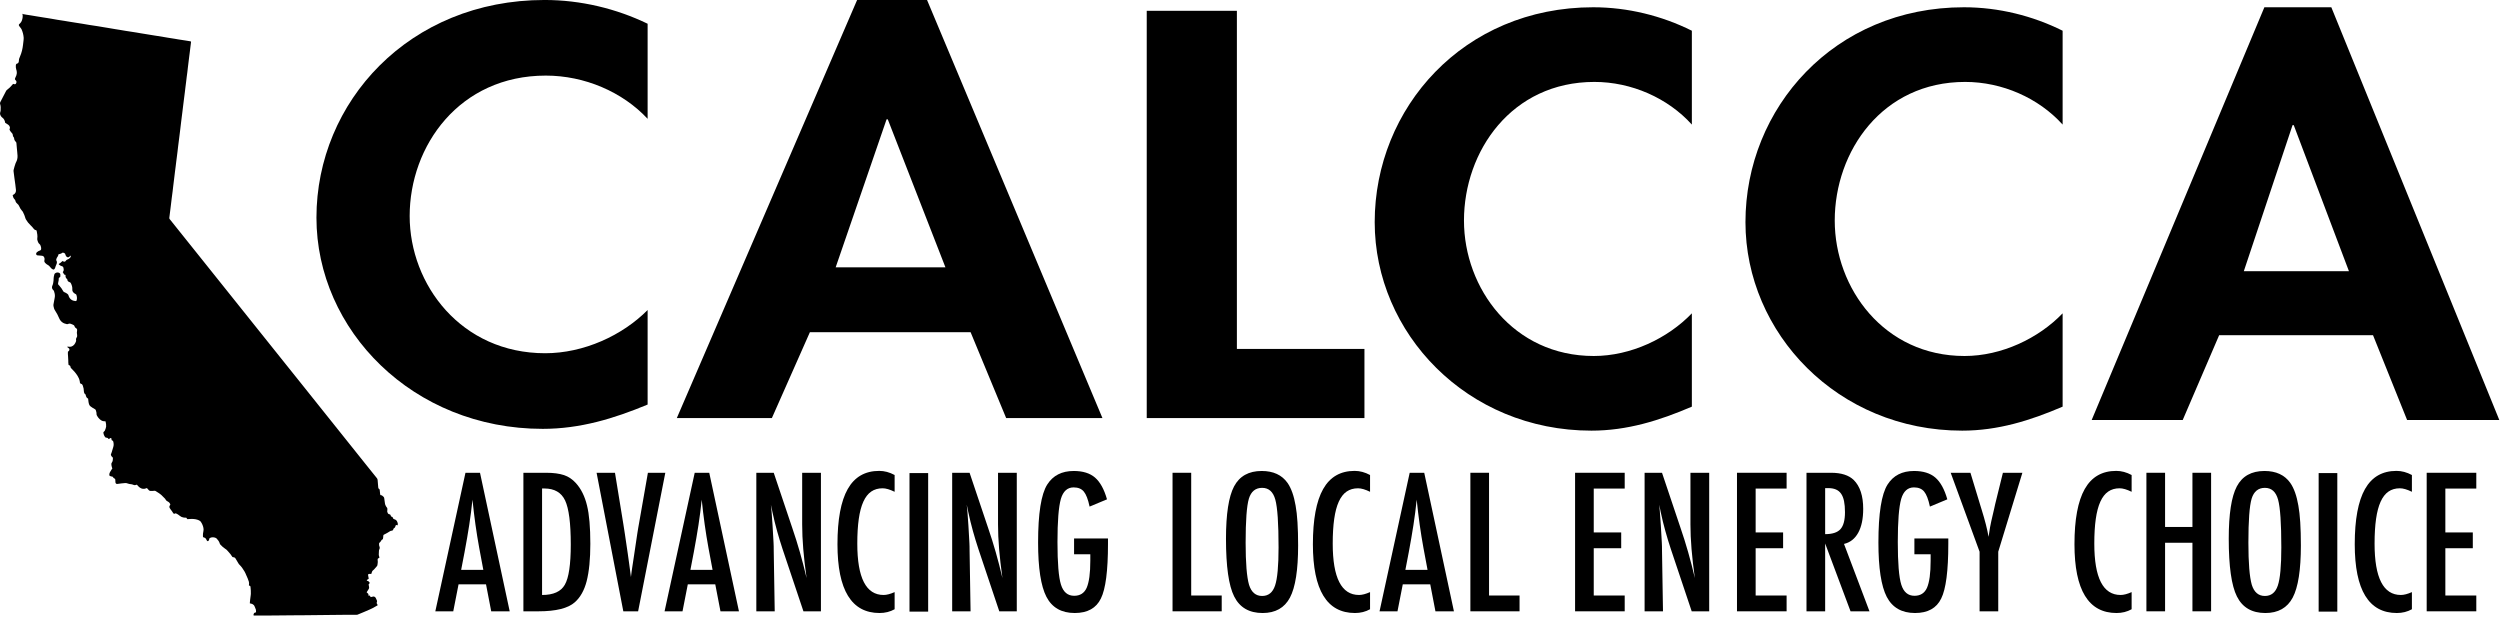
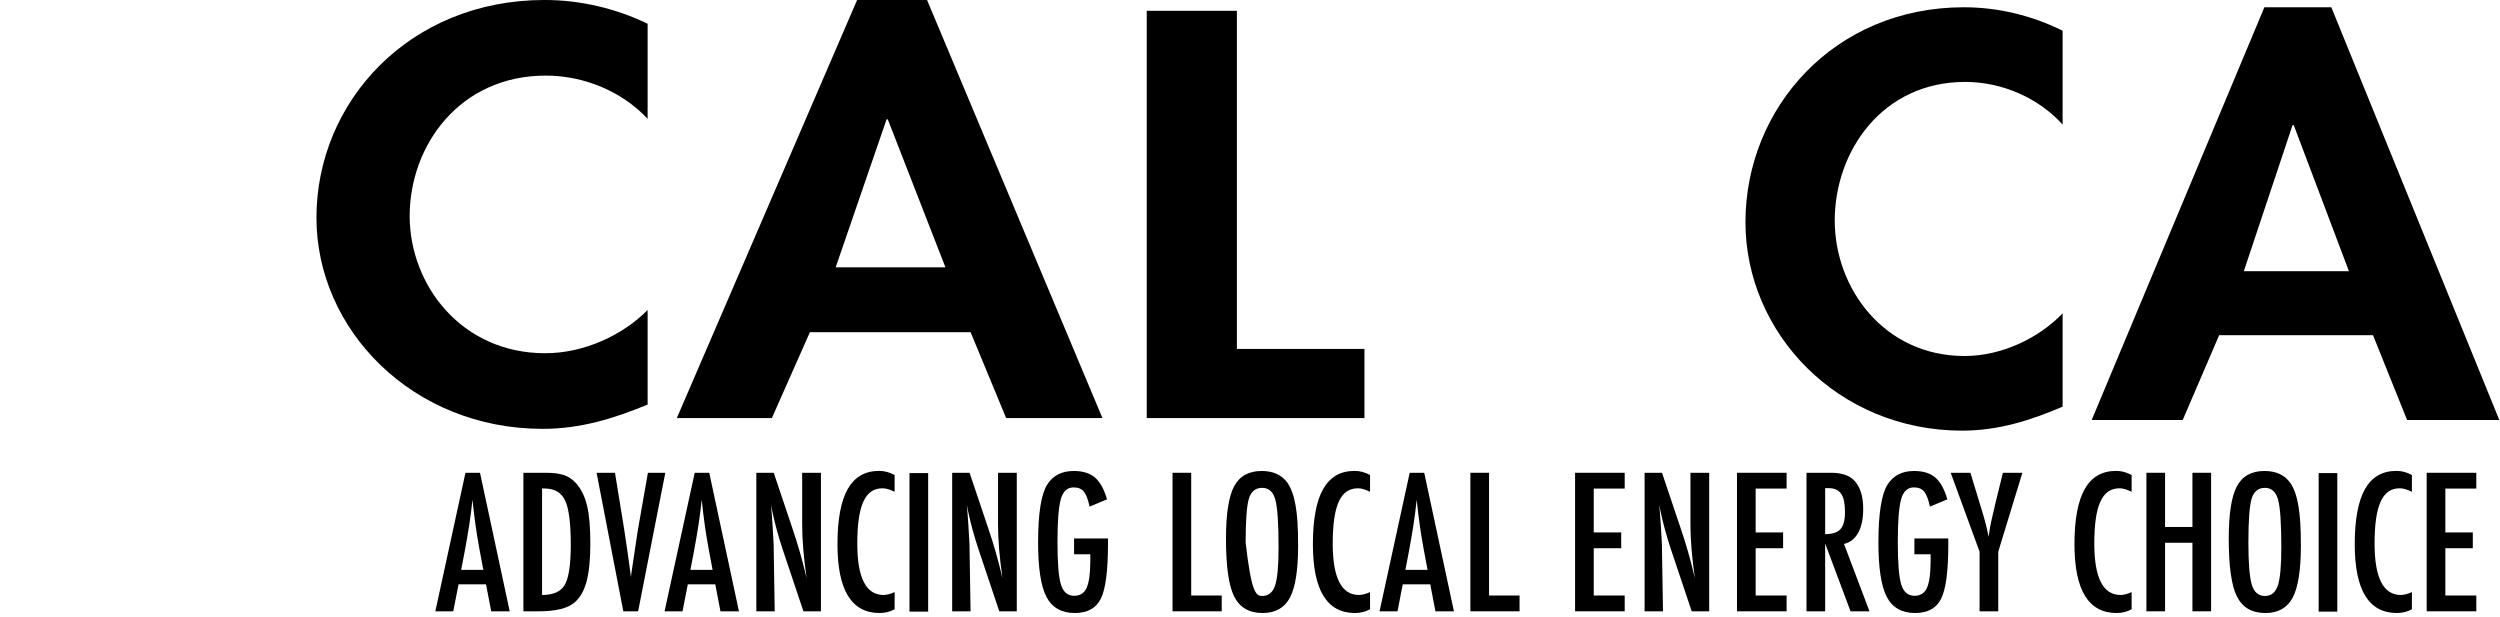
<svg xmlns="http://www.w3.org/2000/svg" width="100%" height="100%" viewBox="0 0 1796 443" xml:space="preserve" style="fill-rule:evenodd;clip-rule:evenodd;stroke-linejoin:round;stroke-miterlimit:2;">
  <g transform="matrix(4.167,0,0,4.167,347.218,369.422)">
    <path d="M0,9.591L-0.711,5.785C-1.186,3.197 -1.572,0.433 -1.872,-2.506C-2.016,-1.072 -2.202,0.379 -2.428,1.849C-2.655,3.318 -2.923,4.878 -3.233,6.528L-3.821,9.591L0,9.591ZM-3.078,-7.146L-0.572,-7.146L4.548,16.737L1.361,16.737L0.464,12.081L-4.269,12.081L-5.182,16.737L-8.275,16.737L-3.078,-7.146Z" style="fill-rule:nonzero;" />
  </g>
  <g transform="matrix(4.167,0,0,4.167,389.42,351.377)">
    <path d="M0,18.253C1.959,18.253 3.269,17.66 3.929,16.474C4.609,15.288 4.95,12.983 4.95,9.56C4.95,5.878 4.625,3.346 3.976,1.964C3.326,0.583 2.135,-0.108 0.402,-0.108L0,-0.108L0,18.253ZM-3.218,-2.815L0.742,-2.815C1.949,-2.815 2.965,-2.682 3.79,-2.413C4.553,-2.155 5.233,-1.697 5.832,-1.037C6.729,-0.046 7.368,1.243 7.75,2.831C8.131,4.367 8.322,6.569 8.322,9.436C8.322,12.066 8.111,14.211 7.688,15.871C7.275,17.459 6.595,18.67 5.646,19.506C4.48,20.547 2.393,21.068 -0.619,21.068L-3.218,21.068L-3.218,-2.815Z" style="fill-rule:nonzero;" />
  </g>
  <g transform="matrix(4.167,0,0,4.167,428.586,439.163)">
    <path d="M0,-23.884L3.171,-23.884L4.609,-15.067L4.857,-13.474L5.368,-10.009C5.45,-9.421 5.525,-8.884 5.592,-8.4C5.659,-7.915 5.718,-7.477 5.77,-7.085L5.924,-5.909C5.955,-6.147 5.981,-6.358 6.002,-6.544C6.022,-6.729 6.043,-6.884 6.063,-7.008L6.481,-9.777L7.022,-13.412C7.074,-13.742 7.123,-14.046 7.169,-14.324C7.216,-14.603 7.26,-14.85 7.301,-15.067L8.848,-23.884L11.849,-23.884L7.162,0L4.609,0L0,-23.884Z" style="fill-rule:nonzero;" />
  </g>
  <g transform="matrix(4.167,0,0,4.167,511.913,369.422)">
    <path d="M0,9.591L-0.712,5.785C-1.186,3.197 -1.573,0.433 -1.872,-2.506C-2.016,-1.072 -2.202,0.379 -2.429,1.849C-2.656,3.318 -2.924,4.878 -3.233,6.528L-3.821,9.591L0,9.591ZM-3.079,-7.146L-0.573,-7.146L4.548,16.737L1.361,16.737L0.464,12.081L-4.27,12.081L-5.182,16.737L-8.276,16.737L-3.079,-7.146Z" style="fill-rule:nonzero;" />
  </g>
  <g transform="matrix(4.167,0,0,4.167,543.345,439.163)">
    <path d="M0,-23.884L3.001,-23.884L6.203,-14.355C7.131,-11.664 7.951,-8.792 8.663,-5.739C8.405,-7.585 8.214,-9.256 8.09,-10.751C7.966,-12.246 7.904,-13.654 7.904,-14.974L7.904,-23.884L11.138,-23.884L11.138,0L8.121,0L4.517,-10.751C4.187,-11.751 3.875,-12.778 3.581,-13.829C3.287,-14.881 3.017,-15.985 2.769,-17.14C2.748,-17.284 2.715,-17.459 2.668,-17.666C2.622,-17.872 2.568,-18.109 2.506,-18.377C2.537,-18.109 2.563,-17.88 2.583,-17.689C2.604,-17.498 2.619,-17.336 2.63,-17.201L2.8,-14.773L2.97,-11.819C2.98,-11.654 2.988,-11.452 2.993,-11.215C2.999,-10.978 3.001,-10.71 3.001,-10.411L3.171,0L0,0L0,-23.884Z" style="fill-rule:nonzero;" />
  </g>
  <g transform="matrix(4.167,0,0,4.167,642.698,437.424)">
    <path d="M0,-23.08L0,-20.187C-0.825,-20.59 -1.516,-20.791 -2.073,-20.791C-2.836,-20.791 -3.491,-20.602 -4.038,-20.226C-4.584,-19.85 -5.035,-19.269 -5.391,-18.486C-5.747,-17.702 -6.01,-16.709 -6.18,-15.508C-6.35,-14.307 -6.435,-12.886 -6.435,-11.247C-6.435,-5.348 -4.924,-2.398 -1.903,-2.398C-1.377,-2.398 -0.743,-2.563 0,-2.893L0,0.061C-0.773,0.494 -1.64,0.711 -2.599,0.711C-7.436,0.711 -9.854,-3.239 -9.854,-11.138C-9.854,-15.408 -9.263,-18.584 -8.083,-20.667C-6.902,-22.75 -5.095,-23.791 -2.661,-23.791C-1.764,-23.791 -0.877,-23.555 0,-23.08" style="fill-rule:nonzero;" />
  </g>
  <g transform="matrix(4.167,0,0,4.167,-215.3,-2287.82)">
    <rect x="208.468" y="630.593" width="3.217" height="23.884" />
  </g>
  <g transform="matrix(4.167,0,0,4.167,684.043,439.163)">
    <path d="M0,-23.884L3.001,-23.884L6.203,-14.355C7.131,-11.664 7.951,-8.792 8.663,-5.739C8.405,-7.585 8.214,-9.256 8.09,-10.751C7.967,-12.246 7.905,-13.654 7.905,-14.974L7.905,-23.884L11.138,-23.884L11.138,0L8.121,0L4.517,-10.751C4.187,-11.751 3.875,-12.778 3.581,-13.829C3.287,-14.881 3.017,-15.985 2.769,-17.14C2.749,-17.284 2.715,-17.459 2.668,-17.666C2.622,-17.872 2.568,-18.109 2.506,-18.377C2.537,-18.109 2.563,-17.88 2.583,-17.689C2.604,-17.498 2.62,-17.336 2.63,-17.201L2.8,-14.773L2.97,-11.819C2.98,-11.654 2.988,-11.452 2.993,-11.215C2.999,-10.978 3.001,-10.71 3.001,-10.411L3.171,0L0,0L0,-23.884Z" style="fill-rule:nonzero;" />
  </g>
  <g transform="matrix(4.167,0,0,4.167,771.614,391.914)">
    <path d="M0,-1.221L5.847,-1.221L5.847,-0.293C5.847,4.358 5.44,7.498 4.625,9.128C3.821,10.798 2.315,11.633 0.108,11.633C-2.171,11.633 -3.795,10.705 -4.764,8.849C-5.724,6.993 -6.203,3.873 -6.203,-0.51C-6.203,-5.521 -5.677,-8.858 -4.625,-10.518C-3.635,-12.075 -2.114,-12.854 -0.062,-12.854C1.505,-12.854 2.728,-12.477 3.604,-11.724C4.491,-10.961 5.182,-9.708 5.677,-7.966L2.676,-6.713C2.542,-7.342 2.393,-7.87 2.228,-8.298C2.063,-8.726 1.882,-9.059 1.686,-9.296C1.294,-9.781 0.707,-10.023 -0.077,-10.023C-1.15,-10.023 -1.882,-9.363 -2.274,-8.043C-2.666,-6.661 -2.862,-4.181 -2.862,-0.602C-2.862,3.017 -2.661,5.466 -2.258,6.745C-1.856,8.024 -1.098,8.663 0.016,8.663C1.037,8.663 1.753,8.21 2.166,7.302C2.588,6.333 2.8,4.776 2.8,2.631L2.8,1.501L0,1.501L0,-1.221Z" style="fill-rule:nonzero;" />
  </g>
  <g transform="matrix(4.167,0,0,4.167,842.352,439.163)">
    <path d="M0,-23.884L3.217,-23.884L3.217,-2.723L8.477,-2.723L8.477,0L0,0L0,-23.884Z" style="fill-rule:nonzero;" />
  </g>
  <g transform="matrix(4.167,0,0,4.167,918.52,385.472)">
-     <path d="M0,1.872C0,-2.264 -0.186,-5.006 -0.557,-6.357C-0.928,-7.719 -1.687,-8.399 -2.831,-8.399C-3.976,-8.399 -4.739,-7.775 -5.12,-6.528C-5.492,-5.27 -5.677,-2.743 -5.677,1.052C-5.677,4.548 -5.481,6.971 -5.089,8.322C-4.687,9.601 -3.935,10.24 -2.831,10.24C-1.748,10.24 -1.006,9.643 -0.604,8.446C-0.201,7.26 0,5.069 0,1.872M3.372,1.532C3.372,5.749 2.903,8.745 1.964,10.519C1.026,12.292 -0.547,13.18 -2.753,13.18C-5.074,13.18 -6.708,12.226 -7.657,10.318C-8.596,8.451 -9.065,5.136 -9.065,0.372C-9.065,-3.878 -8.601,-6.883 -7.673,-8.647C-6.734,-10.42 -5.146,-11.308 -2.908,-11.308C-0.908,-11.308 0.577,-10.622 1.547,-9.25C2.186,-8.333 2.65,-7.028 2.939,-5.336C3.228,-3.769 3.372,-1.48 3.372,1.532" style="fill-rule:nonzero;" />
+     <path d="M0,1.872C0,-2.264 -0.186,-5.006 -0.557,-6.357C-0.928,-7.719 -1.687,-8.399 -2.831,-8.399C-3.976,-8.399 -4.739,-7.775 -5.12,-6.528C-5.492,-5.27 -5.677,-2.743 -5.677,1.052C-4.687,9.601 -3.935,10.24 -2.831,10.24C-1.748,10.24 -1.006,9.643 -0.604,8.446C-0.201,7.26 0,5.069 0,1.872M3.372,1.532C3.372,5.749 2.903,8.745 1.964,10.519C1.026,12.292 -0.547,13.18 -2.753,13.18C-5.074,13.18 -6.708,12.226 -7.657,10.318C-8.596,8.451 -9.065,5.136 -9.065,0.372C-9.065,-3.878 -8.601,-6.883 -7.673,-8.647C-6.734,-10.42 -5.146,-11.308 -2.908,-11.308C-0.908,-11.308 0.577,-10.622 1.547,-9.25C2.186,-8.333 2.65,-7.028 2.939,-5.336C3.228,-3.769 3.372,-1.48 3.372,1.532" style="fill-rule:nonzero;" />
  </g>
  <g transform="matrix(4.167,0,0,4.167,984.244,437.424)">
    <path d="M0,-23.08L0,-20.187C-0.825,-20.59 -1.516,-20.791 -2.073,-20.791C-2.836,-20.791 -3.491,-20.602 -4.037,-20.226C-4.584,-19.85 -5.035,-19.269 -5.391,-18.486C-5.747,-17.702 -6.009,-16.709 -6.18,-15.508C-6.35,-14.307 -6.435,-12.886 -6.435,-11.247C-6.435,-5.348 -4.924,-2.398 -1.902,-2.398C-1.376,-2.398 -0.742,-2.563 0,-2.893L0,0.061C-0.773,0.494 -1.64,0.711 -2.599,0.711C-7.435,0.711 -9.854,-3.239 -9.854,-11.138C-9.854,-15.408 -9.263,-18.584 -8.083,-20.667C-6.901,-22.75 -5.094,-23.791 -2.661,-23.791C-1.763,-23.791 -0.876,-23.555 0,-23.08" style="fill-rule:nonzero;" />
  </g>
  <g transform="matrix(4.167,0,0,4.167,1025.55,369.422)">
    <path d="M0,9.591L-0.711,5.785C-1.186,3.197 -1.573,0.433 -1.872,-2.506C-2.016,-1.072 -2.202,0.379 -2.429,1.849C-2.656,3.318 -2.924,4.878 -3.233,6.528L-3.821,9.591L0,9.591ZM-3.078,-7.146L-0.572,-7.146L4.548,16.737L1.361,16.737L0.464,12.081L-4.27,12.081L-5.182,16.737L-8.276,16.737L-3.078,-7.146Z" style="fill-rule:nonzero;" />
  </g>
  <g transform="matrix(4.167,0,0,4.167,1056.32,439.163)">
    <path d="M0,-23.884L3.218,-23.884L3.218,-2.723L8.477,-2.723L8.477,0L0,0L0,-23.884Z" style="fill-rule:nonzero;" />
  </g>
  <g transform="matrix(4.167,0,0,4.167,1131.54,439.163)">
    <path d="M0,-23.884L8.554,-23.884L8.554,-21.161L3.217,-21.161L3.217,-13.597L7.951,-13.597L7.951,-10.875L3.217,-10.875L3.217,-2.723L8.554,-2.723L8.554,0L0,0L0,-23.884Z" style="fill-rule:nonzero;" />
  </g>
  <g transform="matrix(4.167,0,0,4.167,1181.48,439.163)">
    <path d="M0,-23.884L3.001,-23.884L6.203,-14.355C7.131,-11.664 7.951,-8.792 8.662,-5.739C8.404,-7.585 8.214,-9.256 8.09,-10.751C7.966,-12.246 7.904,-13.654 7.904,-14.974L7.904,-23.884L11.137,-23.884L11.137,0L8.121,0L4.517,-10.751C4.187,-11.751 3.875,-12.778 3.581,-13.829C3.287,-14.881 3.016,-15.985 2.769,-17.14C2.748,-17.284 2.715,-17.459 2.668,-17.666C2.622,-17.872 2.568,-18.109 2.506,-18.377C2.537,-18.109 2.563,-17.88 2.583,-17.689C2.604,-17.498 2.619,-17.336 2.629,-17.201L2.8,-14.773L2.97,-11.819C2.98,-11.654 2.988,-11.452 2.993,-11.215C2.998,-10.978 3.001,-10.71 3.001,-10.411L3.171,0L0,0L0,-23.884Z" style="fill-rule:nonzero;" />
  </g>
  <g transform="matrix(4.167,0,0,4.167,1247.85,439.163)">
    <path d="M0,-23.884L8.554,-23.884L8.554,-21.161L3.217,-21.161L3.217,-13.597L7.951,-13.597L7.951,-10.875L3.217,-10.875L3.217,-2.723L8.554,-2.723L8.554,0L0,0L0,-23.884Z" style="fill-rule:nonzero;" />
  </g>
  <g transform="matrix(4.167,0,0,4.167,1311.19,395.073)">
    <path d="M0,-2.722C1.248,-2.722 2.129,-3.011 2.645,-3.588C3.161,-4.166 3.418,-5.14 3.418,-6.512C3.418,-7.254 3.364,-7.889 3.256,-8.414C3.148,-8.94 2.978,-9.368 2.746,-9.699C2.514,-10.029 2.215,-10.271 1.849,-10.426C1.482,-10.58 1.047,-10.658 0.542,-10.658L0,-10.658L0,-2.722ZM-3.217,-13.303L1.021,-13.303C2.774,-13.303 4.079,-12.885 4.935,-12.05C6.018,-10.967 6.559,-9.312 6.559,-7.084C6.559,-5.372 6.272,-3.998 5.7,-2.962C5.128,-1.926 4.311,-1.284 3.249,-1.036L7.642,10.581L4.377,10.581L0,-1.113L0,10.581L-3.217,10.581L-3.217,-13.303Z" style="fill-rule:nonzero;" />
  </g>
  <g transform="matrix(4.167,0,0,4.167,1375.3,391.914)">
    <path d="M0,-1.221L5.847,-1.221L5.847,-0.293C5.847,4.358 5.44,7.498 4.625,9.128C3.821,10.798 2.315,11.633 0.108,11.633C-2.171,11.633 -3.795,10.705 -4.765,8.849C-5.724,6.993 -6.203,3.873 -6.203,-0.51C-6.203,-5.521 -5.677,-8.858 -4.625,-10.518C-3.635,-12.075 -2.114,-12.854 -0.062,-12.854C1.505,-12.854 2.728,-12.477 3.604,-11.724C4.491,-10.961 5.182,-9.708 5.677,-7.966L2.676,-6.713C2.542,-7.342 2.393,-7.87 2.228,-8.298C2.063,-8.726 1.882,-9.059 1.686,-9.296C1.294,-9.781 0.706,-10.023 -0.078,-10.023C-1.15,-10.023 -1.882,-9.363 -2.274,-8.043C-2.666,-6.661 -2.862,-4.181 -2.862,-0.602C-2.862,3.017 -2.661,5.466 -2.259,6.745C-1.856,8.024 -1.099,8.663 0.015,8.663C1.036,8.663 1.753,8.21 2.166,7.302C2.588,6.333 2.8,4.776 2.8,2.631L2.8,1.501L0,1.501L0,-1.221Z" style="fill-rule:nonzero;" />
  </g>
  <g transform="matrix(4.167,0,0,4.167,1401.38,439.163)">
    <path d="M0,-23.884L3.403,-23.884L4.981,-18.687C5.032,-18.532 5.084,-18.362 5.135,-18.176C5.187,-17.99 5.249,-17.789 5.321,-17.573C5.909,-15.696 6.311,-14.118 6.528,-12.84C6.713,-14.118 6.868,-15.01 6.992,-15.515L7.487,-17.65L7.672,-18.486L9.002,-23.884L12.359,-23.884L8.198,-10.272L8.198,0L4.981,0L4.981,-10.272L0,-23.884Z" style="fill-rule:nonzero;" />
  </g>
  <g transform="matrix(4.167,0,0,4.167,1531.36,437.424)">
    <path d="M0,-23.08L0,-20.187C-0.825,-20.59 -1.516,-20.791 -2.073,-20.791C-2.836,-20.791 -3.491,-20.602 -4.037,-20.226C-4.584,-19.85 -5.035,-19.269 -5.391,-18.486C-5.747,-17.702 -6.01,-16.709 -6.18,-15.508C-6.35,-14.307 -6.435,-12.886 -6.435,-11.247C-6.435,-5.348 -4.924,-2.398 -1.902,-2.398C-1.376,-2.398 -0.742,-2.563 0,-2.893L0,0.061C-0.773,0.494 -1.64,0.711 -2.599,0.711C-7.435,0.711 -9.854,-3.239 -9.854,-11.138C-9.854,-15.408 -9.263,-18.584 -8.083,-20.667C-6.901,-22.75 -5.094,-23.791 -2.661,-23.791C-1.763,-23.791 -0.876,-23.555 0,-23.08" style="fill-rule:nonzero;" />
  </g>
  <g transform="matrix(4.167,0,0,4.167,1541.98,439.163)">
    <path d="M0,-23.884L3.218,-23.884L3.218,-14.541L7.936,-14.541L7.936,-23.884L11.153,-23.884L11.153,0L7.936,0L7.936,-11.819L3.218,-11.819L3.218,0L0,0L0,-23.884Z" style="fill-rule:nonzero;" />
  </g>
  <g transform="matrix(4.167,0,0,4.167,1638.9,385.472)">
    <path d="M0,1.872C0,-2.264 -0.186,-5.006 -0.557,-6.357C-0.928,-7.719 -1.686,-8.399 -2.831,-8.399C-3.976,-8.399 -4.738,-7.775 -5.12,-6.528C-5.491,-5.27 -5.677,-2.743 -5.677,1.052C-5.677,4.548 -5.481,6.971 -5.089,8.322C-4.687,9.601 -3.934,10.24 -2.831,10.24C-1.748,10.24 -1.005,9.643 -0.603,8.446C-0.201,7.26 0,5.069 0,1.872M3.372,1.532C3.372,5.749 2.903,8.745 1.965,10.519C1.026,12.292 -0.546,13.18 -2.753,13.18C-5.074,13.18 -6.708,12.226 -7.657,10.318C-8.595,8.451 -9.064,5.136 -9.064,0.372C-9.064,-3.878 -8.601,-6.883 -7.672,-8.647C-6.734,-10.42 -5.146,-11.308 -2.908,-11.308C-0.907,-11.308 0.578,-10.622 1.547,-9.25C2.187,-8.333 2.65,-7.028 2.939,-5.336C3.228,-3.769 3.372,-1.48 3.372,1.532" style="fill-rule:nonzero;" />
  </g>
  <g transform="matrix(4.167,0,0,4.167,-215.3,-2287.82)">
    <rect x="451.408" y="630.593" width="3.217" height="23.884" />
  </g>
  <g transform="matrix(4.167,0,0,4.167,1732.71,437.424)">
    <path d="M0,-23.08L0,-20.187C-0.825,-20.59 -1.516,-20.791 -2.073,-20.791C-2.836,-20.791 -3.491,-20.602 -4.037,-20.226C-4.584,-19.85 -5.035,-19.269 -5.391,-18.486C-5.747,-17.702 -6.01,-16.709 -6.18,-15.508C-6.35,-14.307 -6.435,-12.886 -6.435,-11.247C-6.435,-5.348 -4.924,-2.398 -1.903,-2.398C-1.376,-2.398 -0.743,-2.563 0,-2.893L0,0.061C-0.773,0.494 -1.64,0.711 -2.599,0.711C-7.435,0.711 -9.854,-3.239 -9.854,-11.138C-9.854,-15.408 -9.263,-18.584 -8.083,-20.667C-6.901,-22.75 -5.094,-23.791 -2.661,-23.791C-1.763,-23.791 -0.876,-23.555 0,-23.08" style="fill-rule:nonzero;" />
  </g>
  <g transform="matrix(4.167,0,0,4.167,1743.33,439.163)">
    <path d="M0,-23.884L8.554,-23.884L8.554,-21.161L3.218,-21.161L3.218,-13.597L7.951,-13.597L7.951,-10.875L3.218,-10.875L3.218,-2.723L8.554,-2.723L8.554,0L0,0L0,-23.884Z" style="fill-rule:nonzero;" />
  </g>
  <g transform="matrix(4.167,0,0,4.167,231.518,10.354)">
-     <path d="M0,103.551C0.338,103.551 0.676,103.548 1.016,103.539C2.06,103.532 3.104,103.517 4.147,103.507C4.772,103.503 5.403,103.503 6.033,103.502C6.419,103.339 6.802,103.18 7.187,103.025C7.372,102.949 7.831,102.749 8.168,102.6C8.319,102.532 8.476,102.46 8.63,102.384C8.938,102.228 9.235,102.046 9.541,101.875C9.541,101.815 9.526,101.764 9.489,101.706C9.466,101.687 9.465,101.656 9.448,101.632C9.359,101.523 9.359,101.413 9.419,101.292C9.465,101.197 9.465,101.101 9.399,100.998C9.356,100.938 9.34,100.873 9.314,100.808C9.266,100.689 9.218,100.569 9.126,100.476C9.022,100.379 8.907,100.335 8.759,100.365C8.693,100.381 8.622,100.399 8.556,100.414C8.491,100.43 8.419,100.444 8.341,100.458C8.293,100.365 8.248,100.284 8.2,100.184C8.126,100.197 8.061,100.211 8,100.225C7.941,100.151 7.964,100.076 7.965,100.011C7.965,99.945 7.937,99.891 7.882,99.845C7.804,99.78 7.723,99.719 7.648,99.627C7.678,99.577 7.708,99.532 7.739,99.487C7.831,99.334 7.926,99.183 8.019,99.042C8.08,98.934 8.096,98.823 8.065,98.7C8.03,98.563 8.006,98.423 7.986,98.277C8.052,98.195 8.118,98.106 8.188,98.023C8.094,97.841 7.98,97.686 7.759,97.644C7.68,97.638 7.648,97.564 7.709,97.498C7.74,97.456 7.785,97.427 7.83,97.407C7.879,97.376 7.937,97.349 8.002,97.317C8.001,97.272 8.001,97.222 7.989,97.176C7.96,96.998 7.926,96.827 7.895,96.656C7.893,96.622 7.895,96.592 7.895,96.547C8.062,96.439 8.235,96.424 8.43,96.484C8.448,96.442 8.465,96.411 8.478,96.381C8.506,96.303 8.54,96.225 8.556,96.145C8.588,95.994 8.666,95.886 8.791,95.808C8.896,95.734 8.98,95.639 9.061,95.536C9.158,95.405 9.278,95.283 9.389,95.16C9.45,95.09 9.489,95.028 9.507,94.943C9.555,94.657 9.596,94.38 9.55,94.101C9.545,94.071 9.556,94.041 9.55,94.012C9.526,93.889 9.575,93.812 9.682,93.763C9.745,93.729 9.802,93.684 9.865,93.638C9.833,93.543 9.801,93.443 9.773,93.352C9.757,93.285 9.739,93.212 9.741,93.147C9.745,92.919 9.761,92.699 9.772,92.471C9.773,92.375 9.8,92.275 9.851,92.193C9.93,92.057 9.93,91.931 9.878,91.79C9.844,91.711 9.816,91.627 9.802,91.545C9.788,91.451 9.787,91.348 9.79,91.253C9.79,91.163 9.833,91.083 9.91,91.037C10.001,90.982 10.047,90.9 10.096,90.82C10.187,90.669 10.265,90.517 10.447,90.481C10.482,90.347 10.497,90.234 10.508,90.113C10.509,90.064 10.509,90.009 10.512,89.963C10.545,89.698 10.55,89.729 10.743,89.636C11.038,89.486 11.329,89.33 11.604,89.144C11.715,89.066 11.836,89.007 11.973,89.007C12.122,89.004 12.19,88.918 12.238,88.804C12.264,88.747 12.278,88.697 12.294,88.641C12.3,88.625 12.311,88.621 12.325,88.61C12.484,88.531 12.575,88.405 12.617,88.224C12.629,88.162 12.654,88.102 12.68,88.051C12.8,88.005 12.906,88.065 13.013,88.079L13.013,87.697C12.993,87.655 12.973,87.623 12.96,87.579C12.889,87.299 12.716,87.113 12.432,87.039C12.312,87.008 12.22,86.946 12.19,86.826C12.157,86.68 12.064,86.603 11.914,86.574C11.898,86.561 11.88,86.557 11.85,86.543C11.82,86.452 11.791,86.362 11.758,86.269C11.666,86.201 11.558,86.163 11.45,86.131C11.373,86.109 11.327,86.052 11.294,85.977C11.216,85.834 11.172,85.681 11.215,85.512C11.218,85.48 11.215,85.438 11.218,85.404C11.237,85.222 11.23,85.053 11.065,84.93C10.941,84.732 10.835,84.529 10.804,84.295C10.772,83.991 10.713,83.696 10.678,83.393C10.665,83.308 10.632,83.234 10.571,83.171C10.421,83.006 10.261,82.882 10.033,82.869C9.976,82.788 9.976,82.696 9.969,82.606C9.942,82.432 9.928,82.254 9.911,82.081C9.91,82.052 9.909,82.023 9.907,81.993C9.889,81.912 9.868,81.832 9.781,81.789C9.682,81.743 9.663,81.666 9.651,81.561C9.619,81.129 9.572,80.695 9.542,80.262C9.53,80.142 9.493,80.047 9.419,79.956C8.791,79.174 8.169,78.391 7.542,77.616C6.2,75.928 4.849,74.247 3.506,72.567C2.324,71.091 1.142,69.615 -0.033,68.139C-1.174,66.706 -2.316,65.276 -3.463,63.845C-4.739,62.258 -6.004,60.669 -7.281,59.075C-8.986,56.949 -10.685,54.822 -12.39,52.688C-13.989,50.696 -15.583,48.697 -17.181,46.697C-18.379,45.204 -19.576,43.699 -20.771,42.207C-22.024,40.637 -23.283,39.076 -24.533,37.507C-25.105,36.788 -25.676,36.075 -26.253,35.355C-26.272,35.326 -26.292,35.296 -26.318,35.276C-26.369,35.205 -26.383,35.137 -26.369,35.06C-26.352,34.938 -26.343,34.818 -26.323,34.697C-26.261,34.188 -26.195,33.679 -26.133,33.172C-26.068,32.66 -26.011,32.153 -25.949,31.642C-25.903,31.248 -25.844,30.86 -25.795,30.465C-25.764,30.197 -25.734,29.924 -25.701,29.648C-25.668,29.37 -25.63,29.091 -25.598,28.813C-25.563,28.509 -25.523,28.212 -25.487,27.908C-25.457,27.645 -25.425,27.381 -25.392,27.118C-25.35,26.815 -25.317,26.509 -25.276,26.213C-25.242,25.94 -25.21,25.673 -25.177,25.396C-25.143,25.094 -25.103,24.797 -25.061,24.493C-25.028,24.199 -24.991,23.907 -24.95,23.614C-24.918,23.336 -24.888,23.057 -24.855,22.78C-24.822,22.501 -24.78,22.22 -24.748,21.936C-24.715,21.669 -24.681,21.396 -24.644,21.122C-24.609,20.823 -24.567,20.52 -24.533,20.225C-24.501,19.935 -24.468,19.645 -24.43,19.363C-24.397,19.099 -24.365,18.829 -24.334,18.564C-24.299,18.268 -24.256,17.966 -24.224,17.669C-24.188,17.393 -24.158,17.119 -24.12,16.853C-24.084,16.547 -24.046,16.248 -24.01,15.947C-23.973,15.655 -23.935,15.362 -23.901,15.07C-23.866,14.789 -23.83,14.512 -23.795,14.226C-23.763,13.948 -23.727,13.67 -23.689,13.393C-23.655,13.099 -23.62,12.805 -23.584,12.512C-23.549,12.225 -23.514,11.935 -23.475,11.652C-23.442,11.378 -23.41,11.104 -23.378,10.835C-23.335,10.543 -23.299,10.25 -23.26,9.95C-23.228,9.668 -23.197,9.379 -23.163,9.097C-23.129,8.804 -23.088,8.511 -23.055,8.218C-23.022,7.933 -22.99,7.654 -22.951,7.375C-22.916,7.085 -22.876,6.804 -22.841,6.515C-22.809,6.233 -22.775,5.943 -22.736,5.655C-22.704,5.374 -22.669,5.084 -22.63,4.802C-22.628,4.763 -22.625,4.729 -22.625,4.697C-22.704,4.623 -22.803,4.631 -22.886,4.611C-23.117,4.573 -23.347,4.542 -23.576,4.499C-23.982,4.437 -24.393,4.373 -24.804,4.31C-25.007,4.276 -25.207,4.236 -25.408,4.206C-25.809,4.141 -26.211,4.079 -26.614,4.016C-26.813,3.978 -27.013,3.943 -27.215,3.912C-27.626,3.848 -28.039,3.783 -28.445,3.713C-28.645,3.682 -28.845,3.648 -29.055,3.617C-29.455,3.545 -29.855,3.482 -30.258,3.421C-30.612,3.361 -30.964,3.301 -31.319,3.248C-31.549,3.206 -31.772,3.17 -32.01,3.128C-32.231,3.095 -32.461,3.052 -32.692,3.021C-33.103,2.957 -33.51,2.894 -33.921,2.832C-34.257,2.773 -34.585,2.715 -34.921,2.663C-35.172,2.618 -35.433,2.575 -35.69,2.54C-36.077,2.468 -36.465,2.403 -36.858,2.341C-37.071,2.306 -37.282,2.279 -37.496,2.237C-37.905,2.174 -38.306,2.101 -38.707,2.035C-39.209,1.957 -39.709,1.891 -40.204,1.807C-40.585,1.745 -40.957,1.677 -41.327,1.616C-41.542,1.575 -41.765,1.552 -41.975,1.514C-42.186,1.483 -42.39,1.447 -42.602,1.416C-43.006,1.346 -43.419,1.283 -43.83,1.219C-44.012,1.189 -44.188,1.156 -44.371,1.127C-44.802,1.063 -45.232,0.99 -45.662,0.926C-46.02,0.864 -46.384,0.794 -46.742,0.738C-46.954,0.697 -47.159,0.667 -47.369,0.634C-47.604,0.598 -47.837,0.559 -48.075,0.525C-48.48,0.463 -48.881,0.401 -49.284,0.329C-49.623,0.279 -49.961,0.219 -50.3,0.159C-50.555,0.124 -50.804,0.082 -51.051,0.043C-51.234,0.008 -51.412,-0.015 -51.592,-0.056C-51.617,-0.058 -51.634,-0.088 -51.654,-0.105L-51.697,-0.105C-51.597,0.264 -51.653,0.62 -51.761,0.974C-51.838,1.221 -51.976,1.434 -52.169,1.605C-52.344,1.762 -52.356,1.821 -52.235,2.021C-52.16,2.142 -52.064,2.247 -51.979,2.358C-51.932,2.419 -51.885,2.481 -51.852,2.547C-51.65,3.004 -51.522,3.48 -51.481,3.974C-51.468,4.13 -51.484,4.298 -51.5,4.461C-51.527,4.726 -51.563,4.99 -51.592,5.253C-51.669,5.943 -51.832,6.618 -52.108,7.252C-52.143,7.34 -52.174,7.421 -52.208,7.506C-52.265,7.623 -52.294,7.744 -52.294,7.87C-52.294,7.974 -52.301,8.07 -52.326,8.165C-52.359,8.312 -52.421,8.423 -52.587,8.466C-52.731,8.496 -52.807,8.606 -52.828,8.749C-52.862,9.007 -52.823,9.261 -52.758,9.501C-52.742,9.564 -52.718,9.624 -52.701,9.686C-52.656,9.857 -52.652,10.035 -52.67,10.208C-52.698,10.435 -52.774,10.634 -52.879,10.826C-52.916,10.898 -52.943,10.966 -52.97,11.04C-53.008,11.145 -52.988,11.236 -52.907,11.312C-52.89,11.324 -52.871,11.332 -52.862,11.349C-52.682,11.534 -52.683,11.684 -52.785,11.886C-52.848,12.023 -52.959,12.068 -53.099,12.025C-53.154,12.01 -53.206,11.992 -53.256,11.975C-53.371,12.023 -53.437,12.116 -53.502,12.206C-53.757,12.502 -54.026,12.776 -54.346,13.004C-54.42,13.053 -54.467,13.117 -54.509,13.193C-54.836,13.835 -55.167,14.47 -55.501,15.102C-55.563,15.213 -55.585,15.317 -55.542,15.443C-55.423,15.796 -55.423,16.165 -55.451,16.533C-55.455,16.638 -55.48,16.745 -55.514,16.84C-55.607,17.11 -55.529,17.345 -55.379,17.562C-55.315,17.657 -55.226,17.748 -55.131,17.813C-54.87,17.999 -54.762,18.268 -54.687,18.562C-54.68,18.597 -54.68,18.642 -54.671,18.688C-54.587,18.741 -54.498,18.783 -54.416,18.839C-54.311,18.904 -54.206,18.978 -54.1,19.053C-53.991,19.133 -53.925,19.243 -53.878,19.378C-53.837,19.486 -53.821,19.596 -53.881,19.704C-53.944,19.811 -53.916,19.902 -53.854,19.997C-53.743,20.179 -53.628,20.361 -53.471,20.502C-53.402,20.566 -53.371,20.641 -53.362,20.742C-53.357,20.905 -53.31,21.059 -53.193,21.183C-53.146,21.236 -53.131,21.292 -53.126,21.362C-53.11,21.599 -53.007,21.809 -52.828,21.969C-52.771,22.027 -52.741,22.09 -52.731,22.178C-52.711,22.473 -52.682,22.779 -52.652,23.075C-52.633,23.304 -52.607,23.524 -52.588,23.749C-52.569,23.952 -52.542,24.152 -52.538,24.363C-52.517,24.767 -52.604,25.155 -52.807,25.519C-52.828,25.563 -52.852,25.602 -52.868,25.648C-53.004,26.044 -53.13,26.441 -53.22,26.844C-53.233,26.906 -53.235,26.968 -53.224,27.031C-53.177,27.426 -53.126,27.814 -53.074,28.202C-53.024,28.582 -52.97,28.955 -52.917,29.336C-52.879,29.646 -52.833,29.966 -52.808,30.278C-52.789,30.613 -52.914,30.88 -53.209,31.06C-53.235,31.075 -53.264,31.078 -53.284,31.094C-53.313,31.108 -53.332,31.123 -53.361,31.141C-53.361,31.184 -53.371,31.229 -53.36,31.264C-53.313,31.508 -53.209,31.721 -53.035,31.892C-52.962,31.967 -52.916,32.04 -52.897,32.15C-52.854,32.368 -52.711,32.539 -52.538,32.677C-52.418,32.771 -52.33,32.88 -52.277,33.02C-52.207,33.185 -52.128,33.341 -52.036,33.493C-51.96,33.617 -51.868,33.738 -51.771,33.845C-51.696,33.921 -51.638,33.989 -51.597,34.08C-51.433,34.431 -51.262,34.782 -51.171,35.159C-51.155,35.234 -51.112,35.307 -51.071,35.371C-50.869,35.723 -50.624,36.035 -50.33,36.312C-50.126,36.497 -49.941,36.706 -49.776,36.924C-49.668,37.062 -49.552,37.173 -49.37,37.191C-49.293,37.201 -49.254,37.249 -49.239,37.321C-49.153,37.754 -49.062,38.186 -49.132,38.635C-49.141,38.678 -49.145,38.723 -49.141,38.76C-49.077,39.094 -48.992,39.421 -48.698,39.648C-48.666,39.668 -48.634,39.699 -48.616,39.74C-48.526,39.955 -48.45,40.174 -48.464,40.417C-48.47,40.569 -48.54,40.664 -48.69,40.709C-48.864,40.76 -49.024,40.851 -49.165,40.972C-49.251,41.047 -49.326,41.129 -49.326,41.252C-49.329,41.431 -49.245,41.529 -49.068,41.545C-48.881,41.56 -48.69,41.574 -48.5,41.588C-48.43,41.59 -48.359,41.603 -48.294,41.615C-48.101,41.636 -47.99,41.757 -47.926,41.925C-47.867,42.066 -47.852,42.217 -47.897,42.36C-47.964,42.572 -47.885,42.727 -47.744,42.87C-47.618,43.004 -47.468,43.114 -47.308,43.201C-47.171,43.264 -47.065,43.358 -46.975,43.482C-46.898,43.591 -46.808,43.694 -46.713,43.786C-46.634,43.853 -46.543,43.911 -46.453,43.96C-46.364,44.018 -46.276,43.993 -46.202,43.927C-46.156,43.882 -46.114,43.834 -46.09,43.774C-46.051,43.699 -46.02,43.619 -46.003,43.54C-45.986,43.433 -45.943,43.341 -45.894,43.248C-45.844,43.143 -45.805,43.035 -45.772,42.929C-45.727,42.786 -45.73,42.634 -45.813,42.499C-45.922,42.314 -45.851,42.154 -45.772,41.985C-45.772,41.975 -45.769,41.972 -45.759,41.962C-45.623,41.785 -45.514,41.588 -45.475,41.354C-45.415,41.34 -45.348,41.326 -45.293,41.31C-45.137,41.265 -44.975,41.233 -44.848,41.115C-44.799,41.077 -44.737,41.066 -44.667,41.08C-44.476,41.123 -44.312,41.2 -44.274,41.431C-44.25,41.545 -44.191,41.653 -44.11,41.744C-43.938,41.927 -43.727,41.928 -43.56,41.741C-43.514,41.685 -43.477,41.634 -43.433,41.585C-43.347,41.623 -43.341,41.695 -43.365,41.746C-43.387,41.821 -43.419,41.897 -43.474,41.955C-43.542,42.031 -43.63,42.095 -43.714,42.154C-43.8,42.203 -43.892,42.249 -43.984,42.28C-44.077,42.311 -44.14,42.37 -44.188,42.45C-44.298,42.652 -44.505,42.668 -44.679,42.572C-44.709,42.555 -44.738,42.539 -44.772,42.513C-44.897,42.587 -44.972,42.711 -45.083,42.79C-45.202,42.87 -45.314,42.946 -45.447,43.035C-45.419,43.078 -45.401,43.114 -45.369,43.146C-45.235,43.278 -45.075,43.345 -44.907,43.401C-44.729,43.447 -44.646,43.547 -44.617,43.714C-44.602,43.801 -44.585,43.882 -44.575,43.962C-44.559,44.116 -44.599,44.262 -44.707,44.373C-44.719,44.389 -44.726,44.408 -44.741,44.437C-44.676,44.513 -44.617,44.601 -44.585,44.699C-44.542,44.817 -44.462,44.884 -44.328,44.895C-44.312,44.895 -44.293,44.901 -44.263,44.915C-44.25,45.055 -44.282,45.207 -44.222,45.346C-44.168,45.482 -44.063,45.575 -43.957,45.669C-43.952,45.698 -43.944,45.727 -43.944,45.757C-43.925,45.926 -43.83,46.037 -43.678,46.109C-43.637,46.125 -43.601,46.146 -43.56,46.157C-43.436,46.187 -43.373,46.268 -43.325,46.375C-43.171,46.699 -43.064,47.035 -43.094,47.393C-43.126,47.749 -42.928,47.96 -42.667,48.134C-42.617,48.174 -42.553,48.192 -42.503,48.224C-42.462,48.251 -42.417,48.286 -42.401,48.328C-42.289,48.637 -42.248,48.957 -42.342,49.281C-42.342,49.285 -42.349,49.288 -42.352,49.299C-42.388,49.396 -42.433,49.438 -42.541,49.425C-43.081,49.376 -43.488,49.129 -43.696,48.608C-43.713,48.563 -43.739,48.517 -43.741,48.468C-43.759,48.347 -43.833,48.267 -43.925,48.194C-44.081,48.071 -44.25,47.964 -44.435,47.901C-44.548,47.869 -44.616,47.805 -44.666,47.71C-44.848,47.372 -45.063,47.054 -45.323,46.775C-45.341,46.757 -45.356,46.729 -45.376,46.713C-45.529,46.61 -45.575,46.469 -45.538,46.296C-45.52,46.205 -45.512,46.112 -45.483,46.024C-45.447,45.91 -45.435,45.792 -45.435,45.669C-45.435,45.622 -45.435,45.575 -45.432,45.526C-45.43,45.454 -45.401,45.403 -45.34,45.373C-45.31,45.358 -45.286,45.342 -45.265,45.327C-45.203,45.298 -45.167,45.239 -45.159,45.176C-45.153,45.067 -45.144,44.956 -45.155,44.839C-45.16,44.699 -45.249,44.603 -45.372,44.545C-45.652,44.422 -45.943,44.513 -46.13,44.696C-46.16,44.726 -46.173,44.771 -46.186,44.806C-46.221,44.943 -46.259,45.08 -46.284,45.218C-46.302,45.298 -46.31,45.386 -46.311,45.468C-46.311,45.747 -46.342,46.033 -46.391,46.311C-46.42,46.479 -46.474,46.635 -46.543,46.789C-46.659,47.034 -46.592,47.343 -46.387,47.516C-46.326,47.573 -46.28,47.624 -46.251,47.7C-46.153,47.992 -46.079,48.297 -46.098,48.608C-46.108,48.686 -46.114,48.763 -46.128,48.839C-46.202,49.236 -46.28,49.626 -46.346,50.023C-46.36,50.098 -46.36,50.178 -46.346,50.254C-46.3,50.557 -46.215,50.842 -46.036,51.099C-45.769,51.488 -45.561,51.915 -45.375,52.347C-45.127,52.943 -44.679,53.284 -44.05,53.395C-43.975,53.41 -43.912,53.405 -43.846,53.377C-43.789,53.36 -43.739,53.344 -43.683,53.32C-43.555,53.284 -43.433,53.3 -43.312,53.36C-43.214,53.405 -43.11,53.452 -43.004,53.486C-42.858,53.535 -42.743,53.623 -42.707,53.781C-42.667,53.92 -42.586,54.02 -42.462,54.085C-42.293,54.176 -42.235,54.32 -42.27,54.515C-42.293,54.638 -42.31,54.764 -42.31,54.889C-42.31,54.995 -42.293,55.101 -42.27,55.206C-42.231,55.377 -42.245,55.536 -42.339,55.69C-42.355,55.716 -42.368,55.735 -42.385,55.765C-42.45,55.885 -42.482,56.011 -42.445,56.148C-42.417,56.227 -42.433,56.302 -42.462,56.376C-42.527,56.576 -42.622,56.75 -42.754,56.915C-43.017,57.229 -43.355,57.363 -43.769,57.284C-43.83,57.272 -43.892,57.239 -43.944,57.289C-43.97,57.33 -43.944,57.363 -43.922,57.381C-43.861,57.437 -43.803,57.487 -43.739,57.522C-43.642,57.578 -43.589,57.655 -43.589,57.762C-43.589,57.873 -43.629,57.968 -43.713,58.042C-43.759,58.075 -43.804,58.107 -43.851,58.147C-43.879,58.397 -43.845,58.655 -43.83,58.905C-43.814,59.16 -43.807,59.411 -43.789,59.66C-43.771,59.917 -43.8,60.168 -43.741,60.425C-43.696,60.442 -43.663,60.461 -43.624,60.484C-43.48,60.533 -43.409,60.643 -43.402,60.782C-43.398,60.884 -43.354,60.938 -43.291,60.998C-42.879,61.392 -42.508,61.811 -42.202,62.291C-42.021,62.58 -41.877,62.886 -41.814,63.225C-41.804,63.276 -41.789,63.334 -41.789,63.384C-41.798,63.547 -41.709,63.657 -41.574,63.69C-41.405,63.732 -41.353,63.839 -41.295,63.969C-41.168,64.307 -41.097,64.661 -41.093,65.028C-41.083,65.21 -41.026,65.352 -40.879,65.463C-40.876,65.472 -40.866,65.473 -40.863,65.476C-40.811,65.507 -40.787,65.554 -40.78,65.614C-40.77,65.677 -40.754,65.738 -40.738,65.799C-40.692,65.971 -40.596,66.107 -40.441,66.196C-40.418,66.201 -40.402,66.214 -40.386,66.228C-40.382,66.229 -40.379,66.241 -40.367,66.247C-40.344,66.41 -40.327,66.58 -40.31,66.748C-40.291,66.925 -40.246,67.103 -40.182,67.276C-40.128,67.403 -40.051,67.507 -39.939,67.586C-39.693,67.752 -39.458,67.934 -39.188,68.062C-39.107,68.107 -39.05,68.171 -39.028,68.273C-38.958,68.493 -38.897,68.718 -38.909,68.952C-38.909,69.001 -38.905,69.056 -38.879,69.093C-38.707,69.433 -38.477,69.738 -38.153,69.955C-37.96,70.088 -37.75,70.153 -37.519,70.14L-37.389,70.14C-37.373,70.172 -37.355,70.2 -37.353,70.227C-37.278,70.505 -37.245,70.781 -37.262,71.063C-37.264,71.171 -37.431,71.696 -37.496,71.781C-37.567,71.865 -37.649,71.94 -37.736,72.031C-37.742,72.339 -37.587,72.727 -37.369,72.942C-37.262,72.967 -37.157,72.981 -37.061,73.001C-36.948,73.031 -36.896,73.136 -36.82,73.213C-36.75,73.218 -36.721,73.152 -36.666,73.122C-36.614,73.092 -36.556,73.05 -36.501,73.033C-36.402,73.015 -36.341,73.075 -36.337,73.173C-36.337,73.198 -36.337,73.217 -36.338,73.235C-36.342,73.34 -36.306,73.427 -36.209,73.458C-36.077,73.495 -36.042,73.589 -36.015,73.707C-35.951,74.001 -35.938,74.292 -36.032,74.583C-36.122,74.866 -36.201,75.158 -36.292,75.449C-36.337,75.6 -36.399,75.742 -36.448,75.881C-36.413,76.12 -36.263,76.278 -36.09,76.433C-36.094,76.727 -36.094,77.033 -36.292,77.29C-36.371,77.389 -36.371,77.496 -36.356,77.606C-36.341,77.772 -36.316,77.927 -36.26,78.081C-36.233,78.154 -36.215,78.218 -36.193,78.292C-36.233,78.344 -36.279,78.403 -36.321,78.461C-36.416,78.615 -36.52,78.769 -36.604,78.926C-36.688,79.068 -36.716,79.231 -36.716,79.391C-36.716,79.483 -36.676,79.543 -36.6,79.576C-36.527,79.614 -36.458,79.631 -36.383,79.65C-36.306,79.666 -36.23,79.68 -36.152,79.693C-36.134,79.713 -36.11,79.739 -36.095,79.758C-36.032,79.881 -35.937,79.973 -35.809,80.021C-35.736,80.051 -35.693,80.11 -35.688,80.184C-35.677,80.262 -35.674,80.33 -35.67,80.414C-35.663,80.499 -35.665,80.601 -35.657,80.684C-35.63,80.881 -35.492,80.97 -35.31,80.946C-35.065,80.916 -34.828,80.881 -34.58,80.85C-34.368,80.832 -34.162,80.816 -33.948,80.792C-33.847,80.788 -33.752,80.802 -33.66,80.836C-33.412,80.943 -33.141,80.973 -32.875,81.006C-32.797,81.018 -32.707,81.035 -32.64,81.069C-32.446,81.173 -32.262,81.186 -32.068,81.098C-32.044,81.092 -32.014,81.082 -31.992,81.079C-31.982,81.079 -31.971,81.082 -31.95,81.082C-31.92,81.124 -31.875,81.17 -31.833,81.219C-31.722,81.356 -31.596,81.468 -31.455,81.575C-31.12,81.807 -30.77,81.863 -30.394,81.715C-30.336,81.697 -30.288,81.678 -30.227,81.652C-30.183,81.709 -30.147,81.758 -30.104,81.803C-30.028,81.883 -29.952,81.97 -29.875,82.049C-29.809,82.114 -29.721,82.144 -29.627,82.154C-29.398,82.16 -29.175,82.171 -28.952,82.126C-28.886,82.114 -28.826,82.123 -28.769,82.155C-28.409,82.372 -28.042,82.586 -27.728,82.868C-27.521,83.051 -27.335,83.253 -27.146,83.451C-27.121,83.468 -27.104,83.494 -27.088,83.512C-27.013,83.622 -26.952,83.754 -26.857,83.839C-26.768,83.926 -26.639,83.959 -26.535,84.034C-26.363,84.148 -26.238,84.31 -26.192,84.529C-26.212,84.559 -26.238,84.593 -26.259,84.624C-26.377,84.772 -26.384,84.927 -26.312,85.082C-26.261,85.185 -26.199,85.281 -26.13,85.363C-25.984,85.546 -25.844,85.73 -25.73,85.932C-25.626,86.111 -25.528,86.131 -25.337,86.038C-25.316,86.026 -25.288,86.02 -25.259,86.004C-24.993,86.117 -24.761,86.283 -24.533,86.466C-24.361,86.605 -24.166,86.7 -23.946,86.732C-23.87,86.748 -23.792,86.748 -23.716,86.759L-23.455,86.759C-23.394,86.837 -23.332,86.919 -23.257,87.02C-23.121,87.009 -22.98,87.006 -22.841,86.992C-22.382,86.963 -21.93,86.979 -21.487,87.129C-21.351,87.176 -21.224,87.234 -21.105,87.313C-21.036,87.36 -20.964,87.425 -20.918,87.502C-20.702,87.822 -20.556,88.175 -20.486,88.549C-20.454,88.742 -20.451,88.928 -20.497,89.118C-20.556,89.39 -20.589,89.664 -20.575,89.933C-20.566,89.992 -20.562,90.051 -20.556,90.098C-20.497,90.163 -20.413,90.176 -20.344,90.194C-20.224,90.221 -20.137,90.286 -20.072,90.391C-20.025,90.465 -19.979,90.545 -19.934,90.623C-19.92,90.651 -19.917,90.674 -19.902,90.7C-19.837,90.839 -19.694,90.852 -19.596,90.729C-19.576,90.697 -19.55,90.655 -19.534,90.62C-19.517,90.575 -19.489,90.528 -19.489,90.481C-19.489,90.312 -19.382,90.254 -19.241,90.208C-18.975,90.117 -18.707,90.128 -18.438,90.224C-18.347,90.257 -18.258,90.312 -18.192,90.38C-17.96,90.623 -17.765,90.889 -17.672,91.22C-17.653,91.297 -17.611,91.359 -17.558,91.411C-17.422,91.545 -17.298,91.688 -17.149,91.813C-17.021,91.931 -16.872,92.027 -16.729,92.13C-16.594,92.208 -16.471,92.303 -16.375,92.424C-16.192,92.636 -16.006,92.828 -15.833,93.042C-15.711,93.195 -15.608,93.373 -15.485,93.547C-15.408,93.563 -15.314,93.592 -15.213,93.607C-15.101,93.623 -15.027,93.672 -14.972,93.775C-14.805,94.071 -14.623,94.358 -14.454,94.643C-14.397,94.746 -14.33,94.835 -14.244,94.905C-14.066,95.068 -13.933,95.256 -13.793,95.442C-13.527,95.81 -13.285,96.205 -13.125,96.629C-13.039,96.843 -12.931,97.042 -12.85,97.255C-12.776,97.427 -12.713,97.609 -12.657,97.792C-12.604,98.012 -12.606,98.106 -12.648,98.445C-12.571,98.485 -12.496,98.514 -12.41,98.549C-12.393,98.625 -12.378,98.7 -12.366,98.777C-12.325,99.146 -12.298,99.517 -12.313,99.891C-12.314,99.964 -12.328,100.028 -12.333,100.102C-12.371,100.37 -12.405,100.644 -12.437,100.919C-12.455,101.076 -12.471,101.241 -12.484,101.4C-12.495,101.443 -12.485,101.486 -12.485,101.536C-12.438,101.551 -12.404,101.553 -12.36,101.564C-12.222,101.584 -12.094,101.632 -11.966,101.703C-11.805,101.795 -11.7,101.93 -11.648,102.103C-11.607,102.212 -11.574,102.318 -11.524,102.414C-11.45,102.563 -11.407,102.703 -11.421,102.86C-11.424,102.934 -11.422,102.999 -11.422,103.077C-11.558,103.122 -11.699,103.133 -11.776,103.259C-11.84,103.365 -11.866,103.476 -11.85,103.596C-11.805,103.656 -11.743,103.64 -11.686,103.64L-10.606,103.64C-9.878,103.633 -9.143,103.63 -8.408,103.627C-7.323,103.614 -6.225,103.599 -5.138,103.596C-4.409,103.583 -3.681,103.585 -2.956,103.582C-1.971,103.579 -0.985,103.565 0,103.551" />
-   </g>
+     </g>
  <g transform="matrix(4.167,0,0,4.167,1215.43,225.099)">
-     <path d="M0,-32.542C-4.152,-37.139 -10.43,-39.896 -16.809,-39.896C-31.086,-39.896 -39.288,-27.946 -39.288,-15.995C-39.288,-4.32 -30.783,7.355 -16.911,7.355C-10.531,7.355 -4.152,4.321 0,0L0,16.088C-5.569,18.478 -11.139,20.225 -17.315,20.225C-38.782,20.225 -54.679,3.402 -54.679,-15.719C-54.679,-35.392 -39.39,-52.767 -17.011,-52.767C-11.038,-52.767 -5.164,-51.296 0,-48.722L0,-32.542Z" style="fill-rule:nonzero;" />
-   </g>
+     </g>
  <g transform="matrix(4.167,0,0,4.167,1481.79,225.099)">
    <path d="M0,-32.542C-4.152,-37.139 -10.43,-39.896 -16.809,-39.896C-31.086,-39.896 -39.288,-27.946 -39.288,-15.995C-39.288,-4.32 -30.783,7.355 -16.911,7.355C-10.531,7.355 -4.152,4.321 0,0L0,16.088C-5.569,18.478 -11.139,20.225 -17.316,20.225C-38.782,20.225 -54.68,3.402 -54.68,-15.719C-54.68,-35.392 -39.39,-52.767 -17.012,-52.767C-11.038,-52.767 -5.165,-51.296 0,-48.722L0,-32.542Z" style="fill-rule:nonzero;" />
  </g>
  <g transform="matrix(4.167,0,0,4.167,1647.82,217.057)">
    <path d="M0,-30.52L-0.203,-30.52L-8.607,-5.332L9.518,-5.332L0,-30.52ZM-12.859,5.7L-19.138,20.316L-34.833,20.316L-5.062,-50.836L6.48,-50.836L35.44,20.316L19.543,20.316L13.669,5.7L-12.859,5.7Z" style="fill-rule:nonzero;" />
  </g>
  <g transform="matrix(4.167,0,0,4.167,465.252,222.72)">
    <path d="M0,-32.965C-4.335,-37.621 -10.891,-40.415 -17.552,-40.415C-32.46,-40.415 -41.024,-28.309 -41.024,-16.203C-41.024,-4.377 -32.143,7.45 -17.657,7.45C-10.996,7.45 -4.335,4.377 0,0L0,16.297C-5.815,18.718 -11.631,20.487 -18.081,20.487C-40.496,20.487 -57.096,3.446 -57.096,-15.924C-57.096,-35.852 -41.13,-53.452 -17.763,-53.452C-11.525,-53.452 -5.393,-51.962 0,-49.355L0,-32.965Z" style="fill-rule:nonzero;" />
  </g>
  <g transform="matrix(4.167,0,0,4.167,637.788,214.571)">
    <path d="M0,-30.916L-0.211,-30.916L-8.987,-5.401L9.939,-5.401L0,-30.916ZM-13.428,5.774L-19.983,20.581L-36.372,20.581L-5.287,-51.497L6.767,-51.497L37.006,20.581L20.407,20.581L14.274,5.774L-13.428,5.774Z" style="fill-rule:nonzero;" />
  </g>
  <g transform="matrix(4.167,0,0,4.167,888.578,57.432)">
    <path d="M0,46.374L21.992,46.374L21.992,58.294L-15.542,58.294L-15.542,-11.92L0,-11.92L0,46.374Z" style="fill-rule:nonzero;" />
  </g>
</svg>